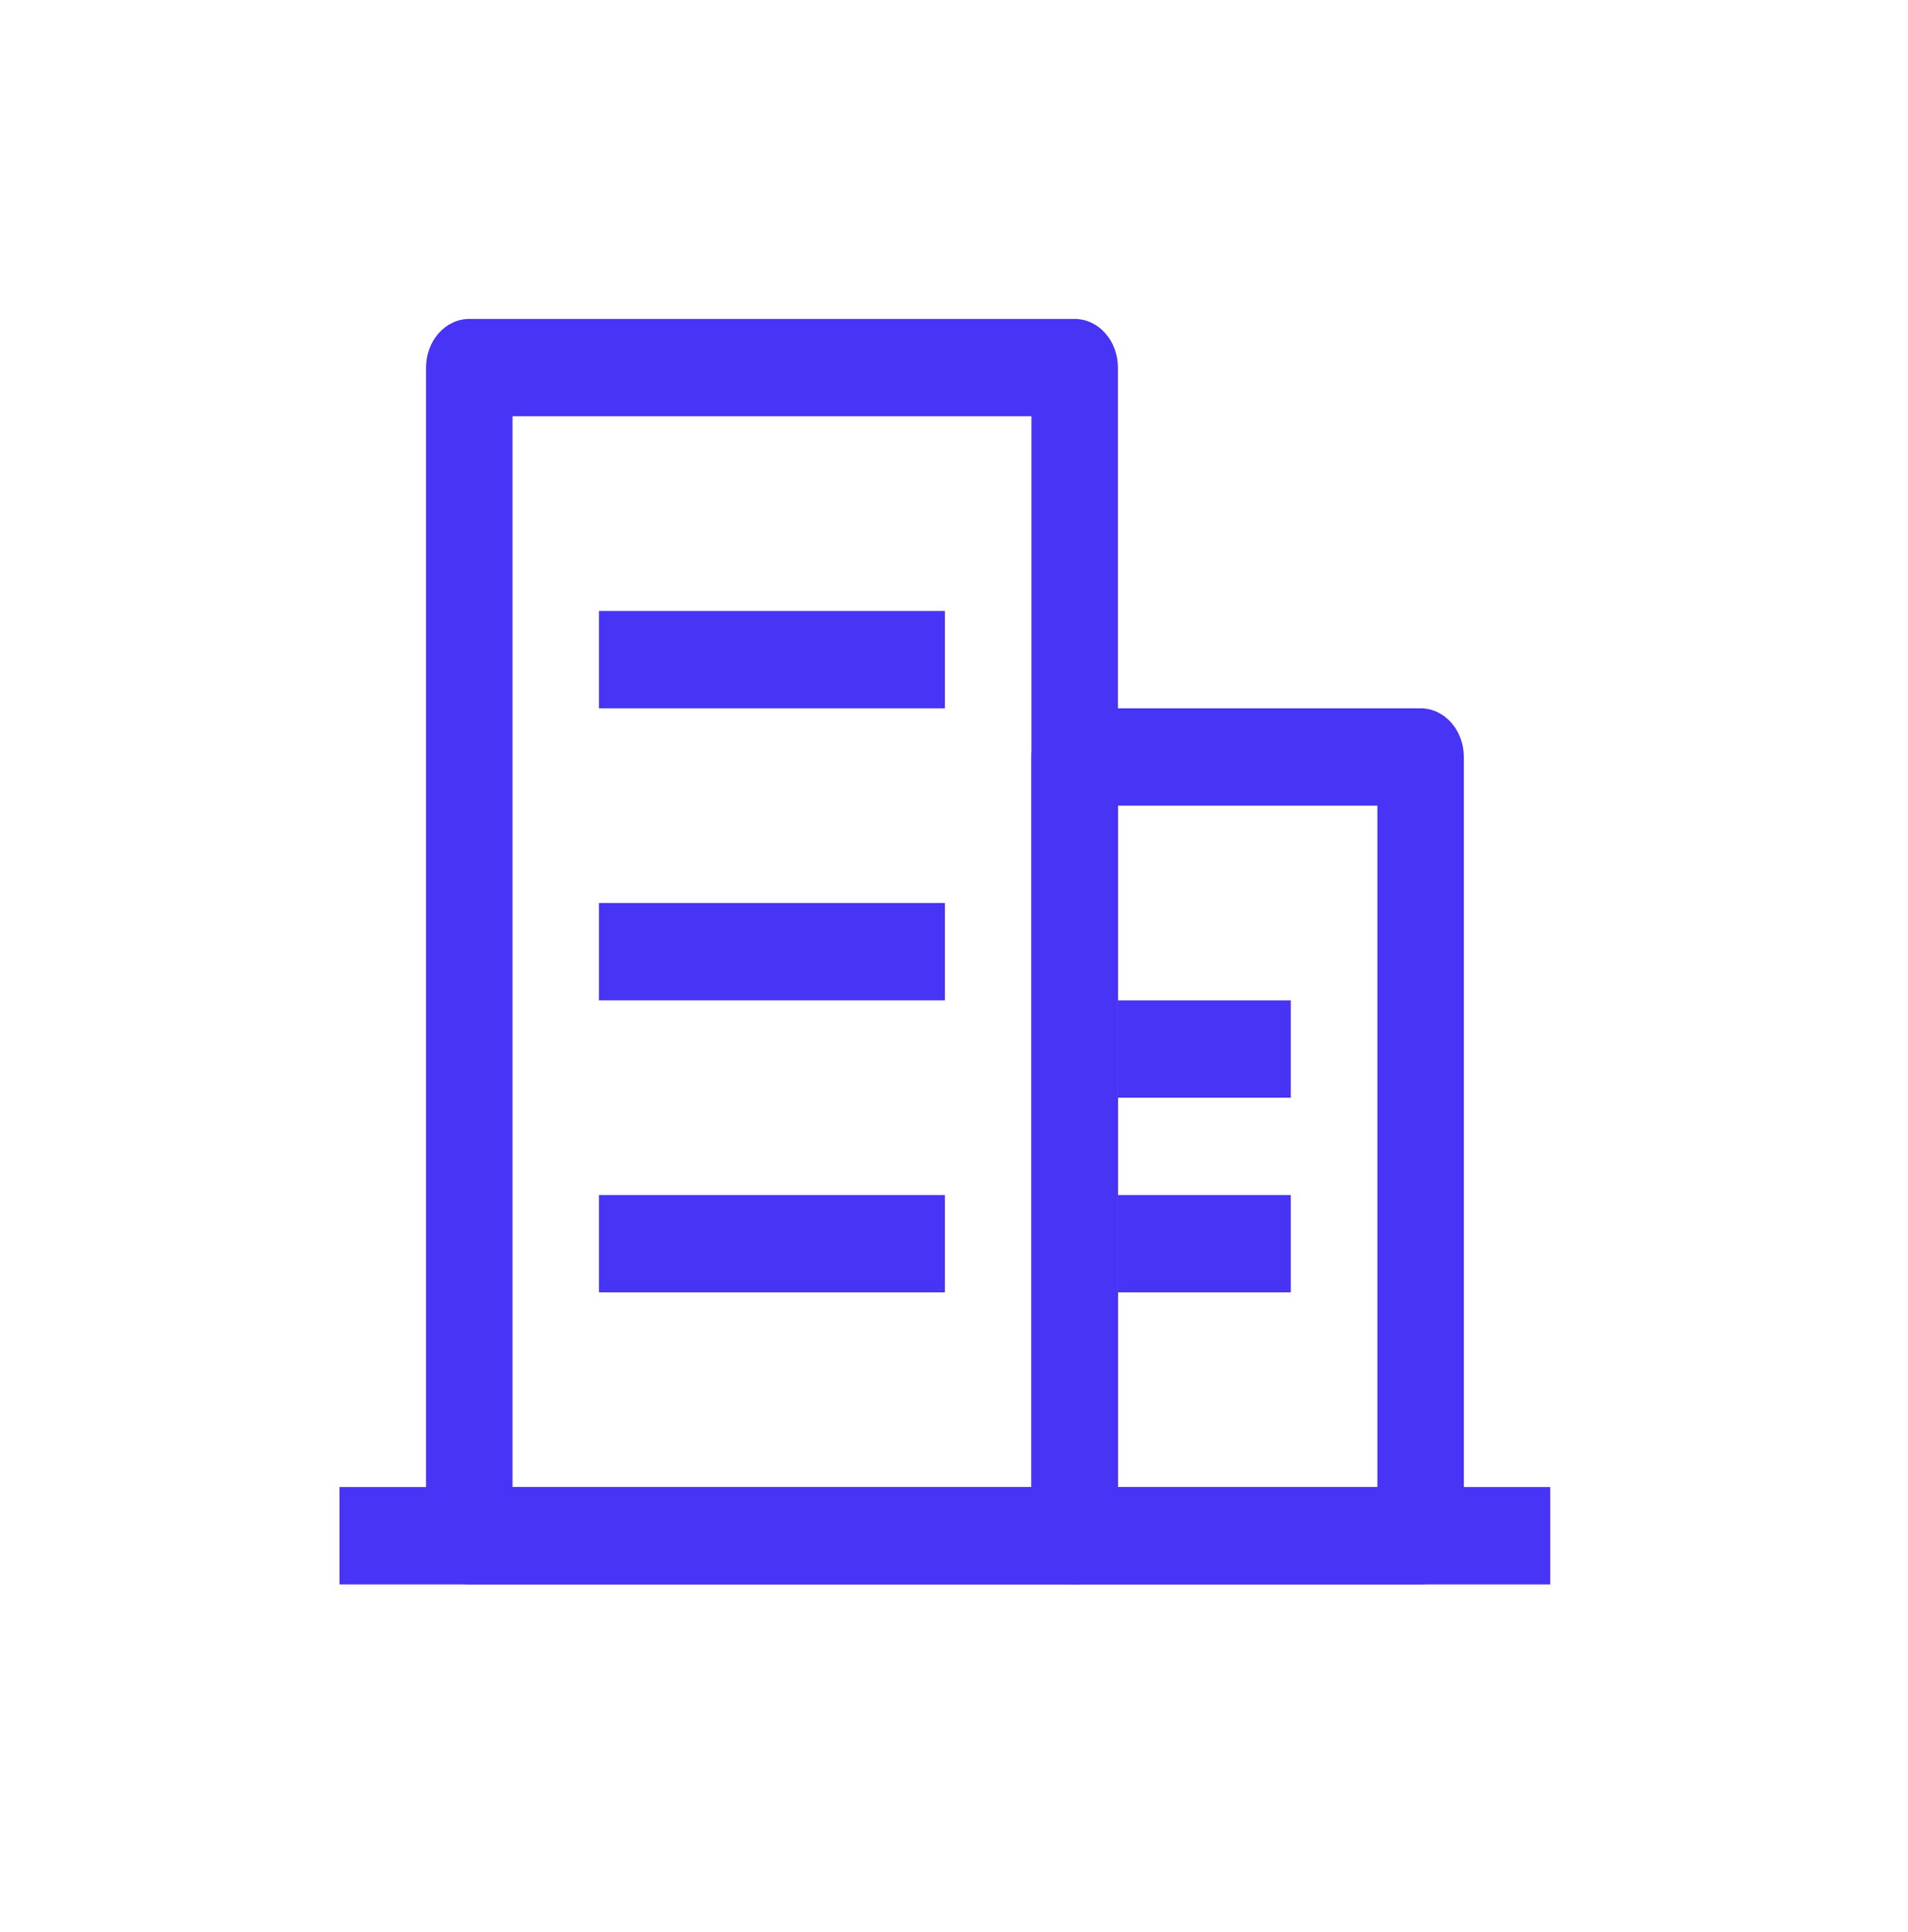
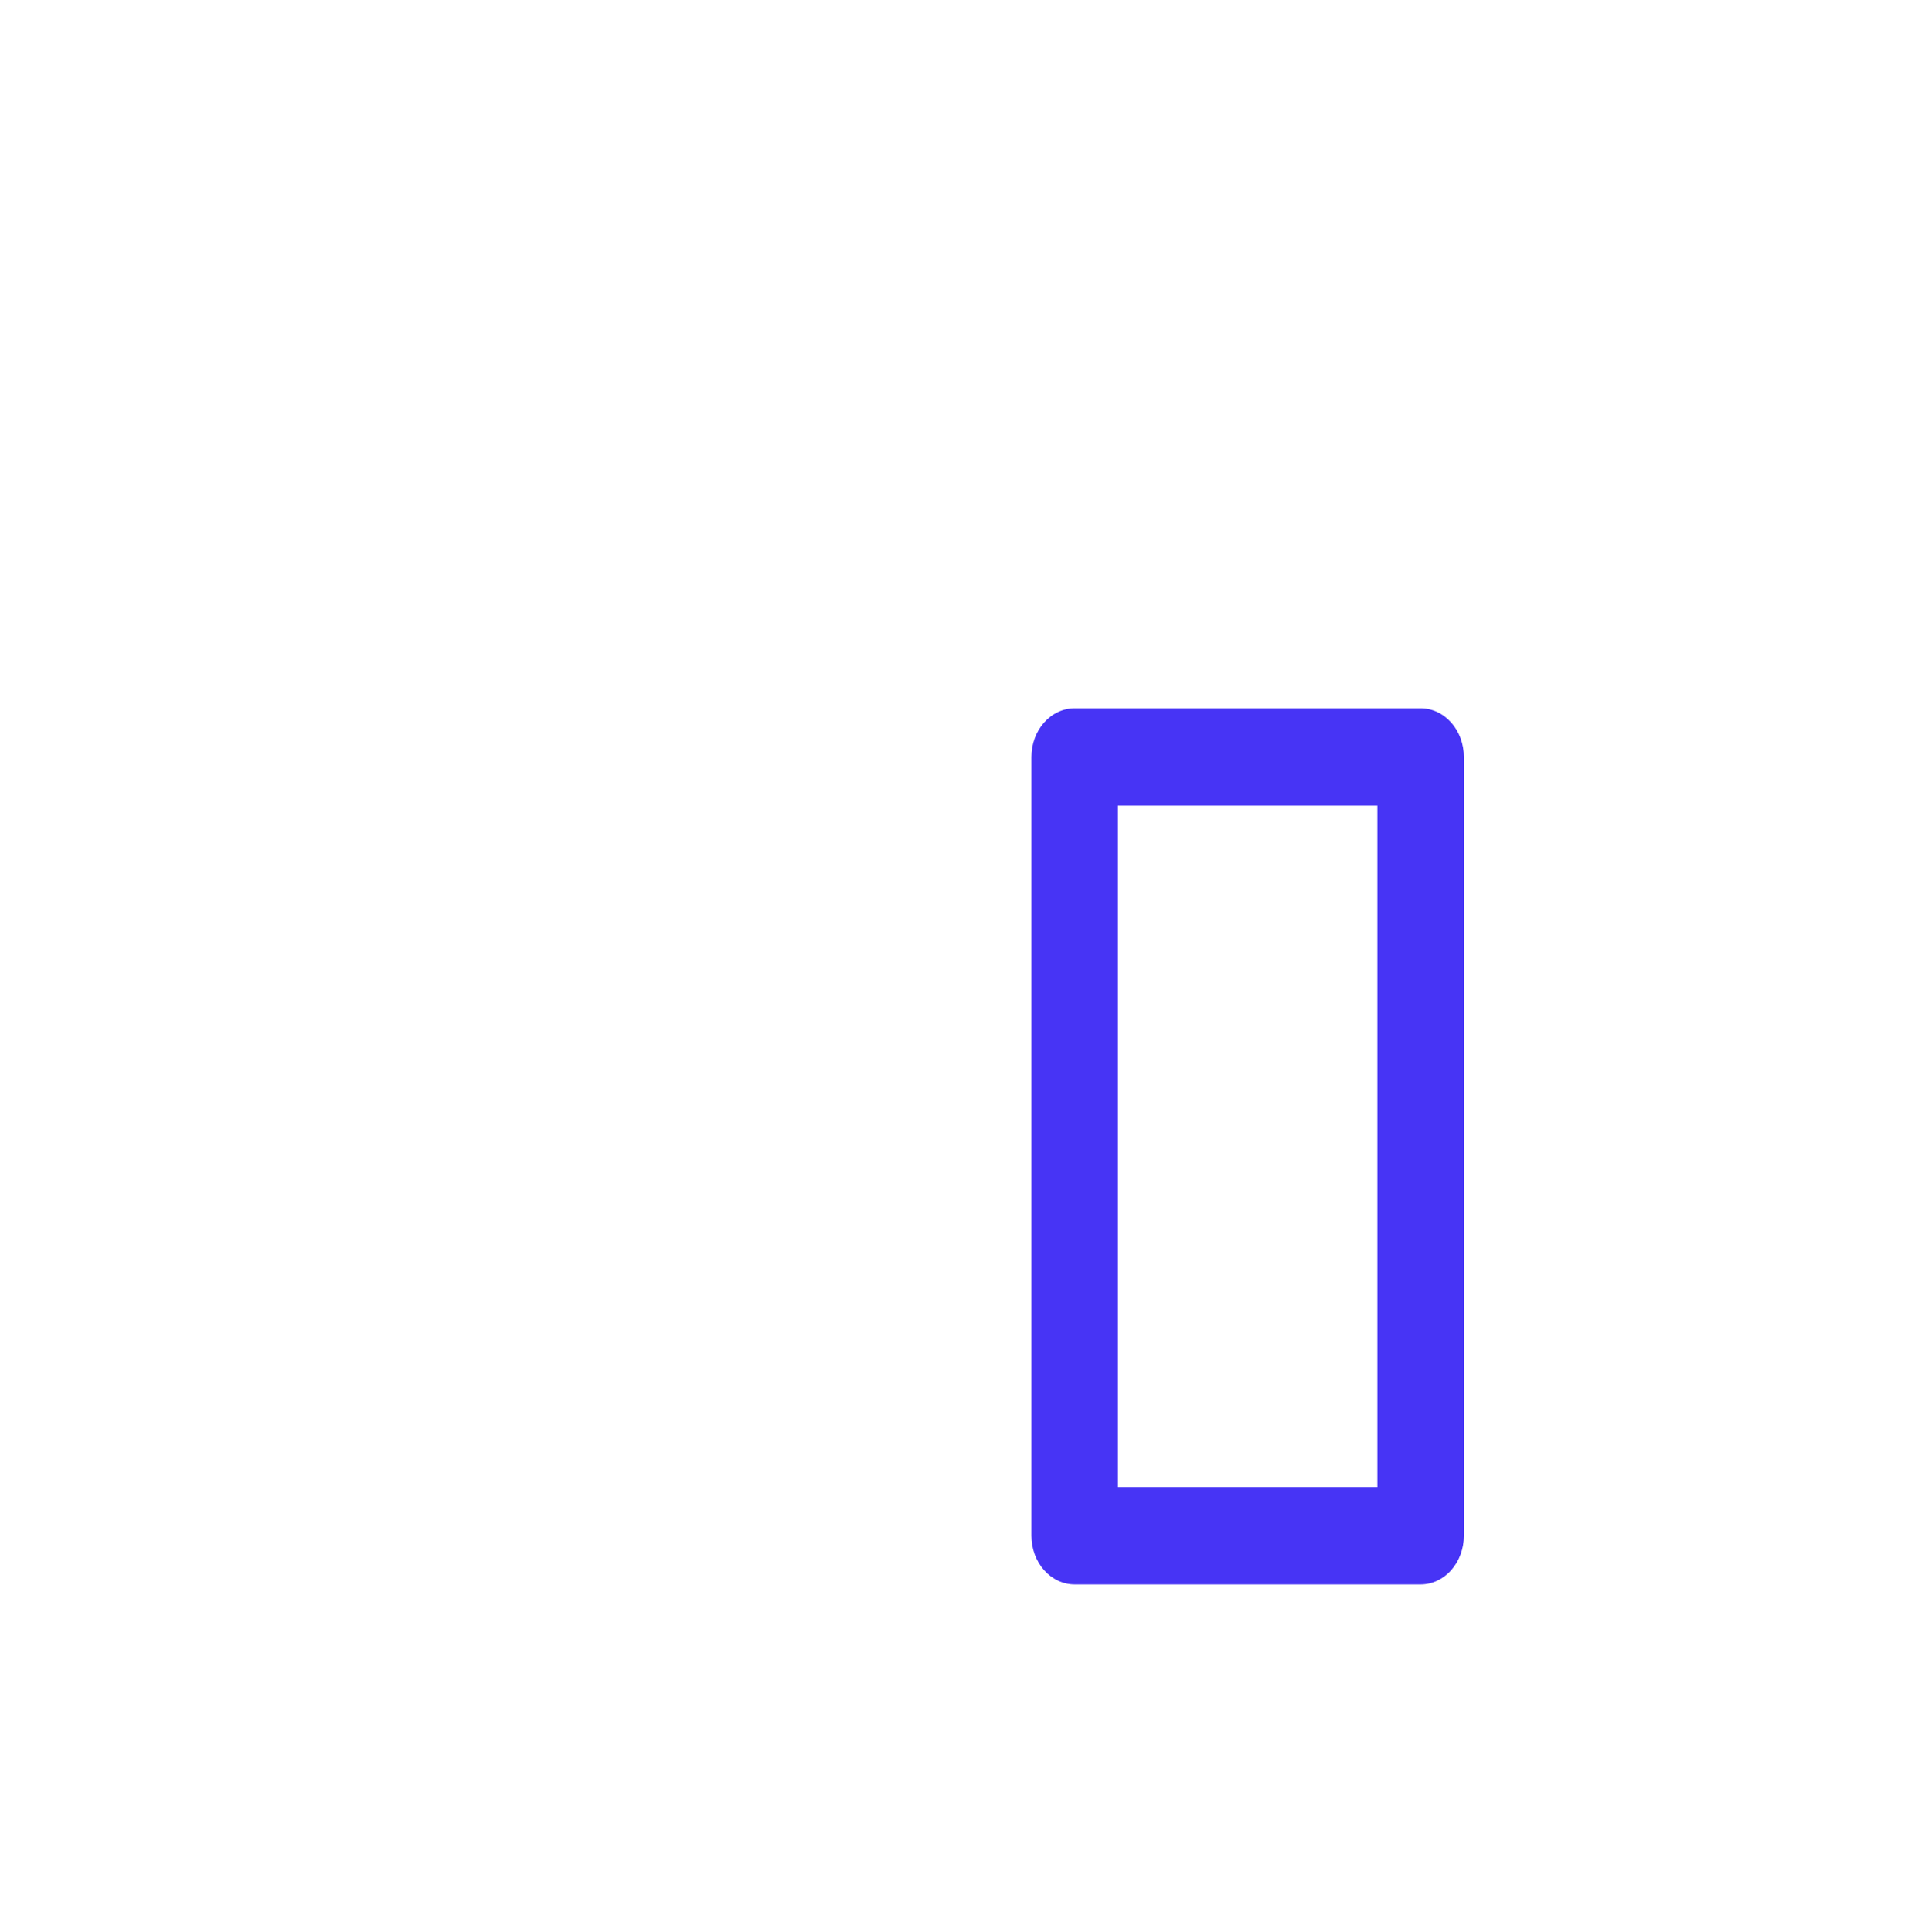
<svg xmlns="http://www.w3.org/2000/svg" width="80" height="81" viewBox="0 0 80 81" fill="none">
-   <path d="M21.489 17.451V62.34H43.247V17.451H21.489ZM19.676 13.37H45.06C45.541 13.37 46.002 13.585 46.342 13.968C46.682 14.35 46.873 14.869 46.873 15.411V64.38C46.873 64.921 46.682 65.44 46.342 65.823C46.002 66.206 45.541 66.421 45.06 66.421H19.676C19.195 66.421 18.734 66.206 18.394 65.823C18.054 65.44 17.863 64.921 17.863 64.38V15.411C17.863 14.869 18.054 14.35 18.394 13.968C18.734 13.585 19.195 13.37 19.676 13.37Z" fill="#4734F5" />
-   <path d="M25.113 25.613H39.618V29.693H25.113V25.613ZM25.113 37.855H39.618V41.936H25.113V37.855ZM25.113 50.097H39.618V54.178H25.113V50.097ZM46.87 41.936H54.122V46.017H46.87V41.936ZM46.87 50.097H54.122V54.178H46.87V50.097ZM14.234 62.34H65.001V66.421H14.234V62.34Z" fill="#4734F5" />
  <path d="M46.872 33.774V62.34H57.751V33.774H46.872ZM45.059 29.693H59.564C60.045 29.693 60.506 29.908 60.846 30.291C61.186 30.673 61.377 31.192 61.377 31.733V64.38C61.377 64.921 61.186 65.44 60.846 65.823C60.506 66.206 60.045 66.421 59.564 66.421H45.059C44.578 66.421 44.117 66.206 43.777 65.823C43.437 65.44 43.246 64.921 43.246 64.38V31.733C43.246 31.192 43.437 30.673 43.777 30.291C44.117 29.908 44.578 29.693 45.059 29.693Z" fill="#4734F5" />
</svg>